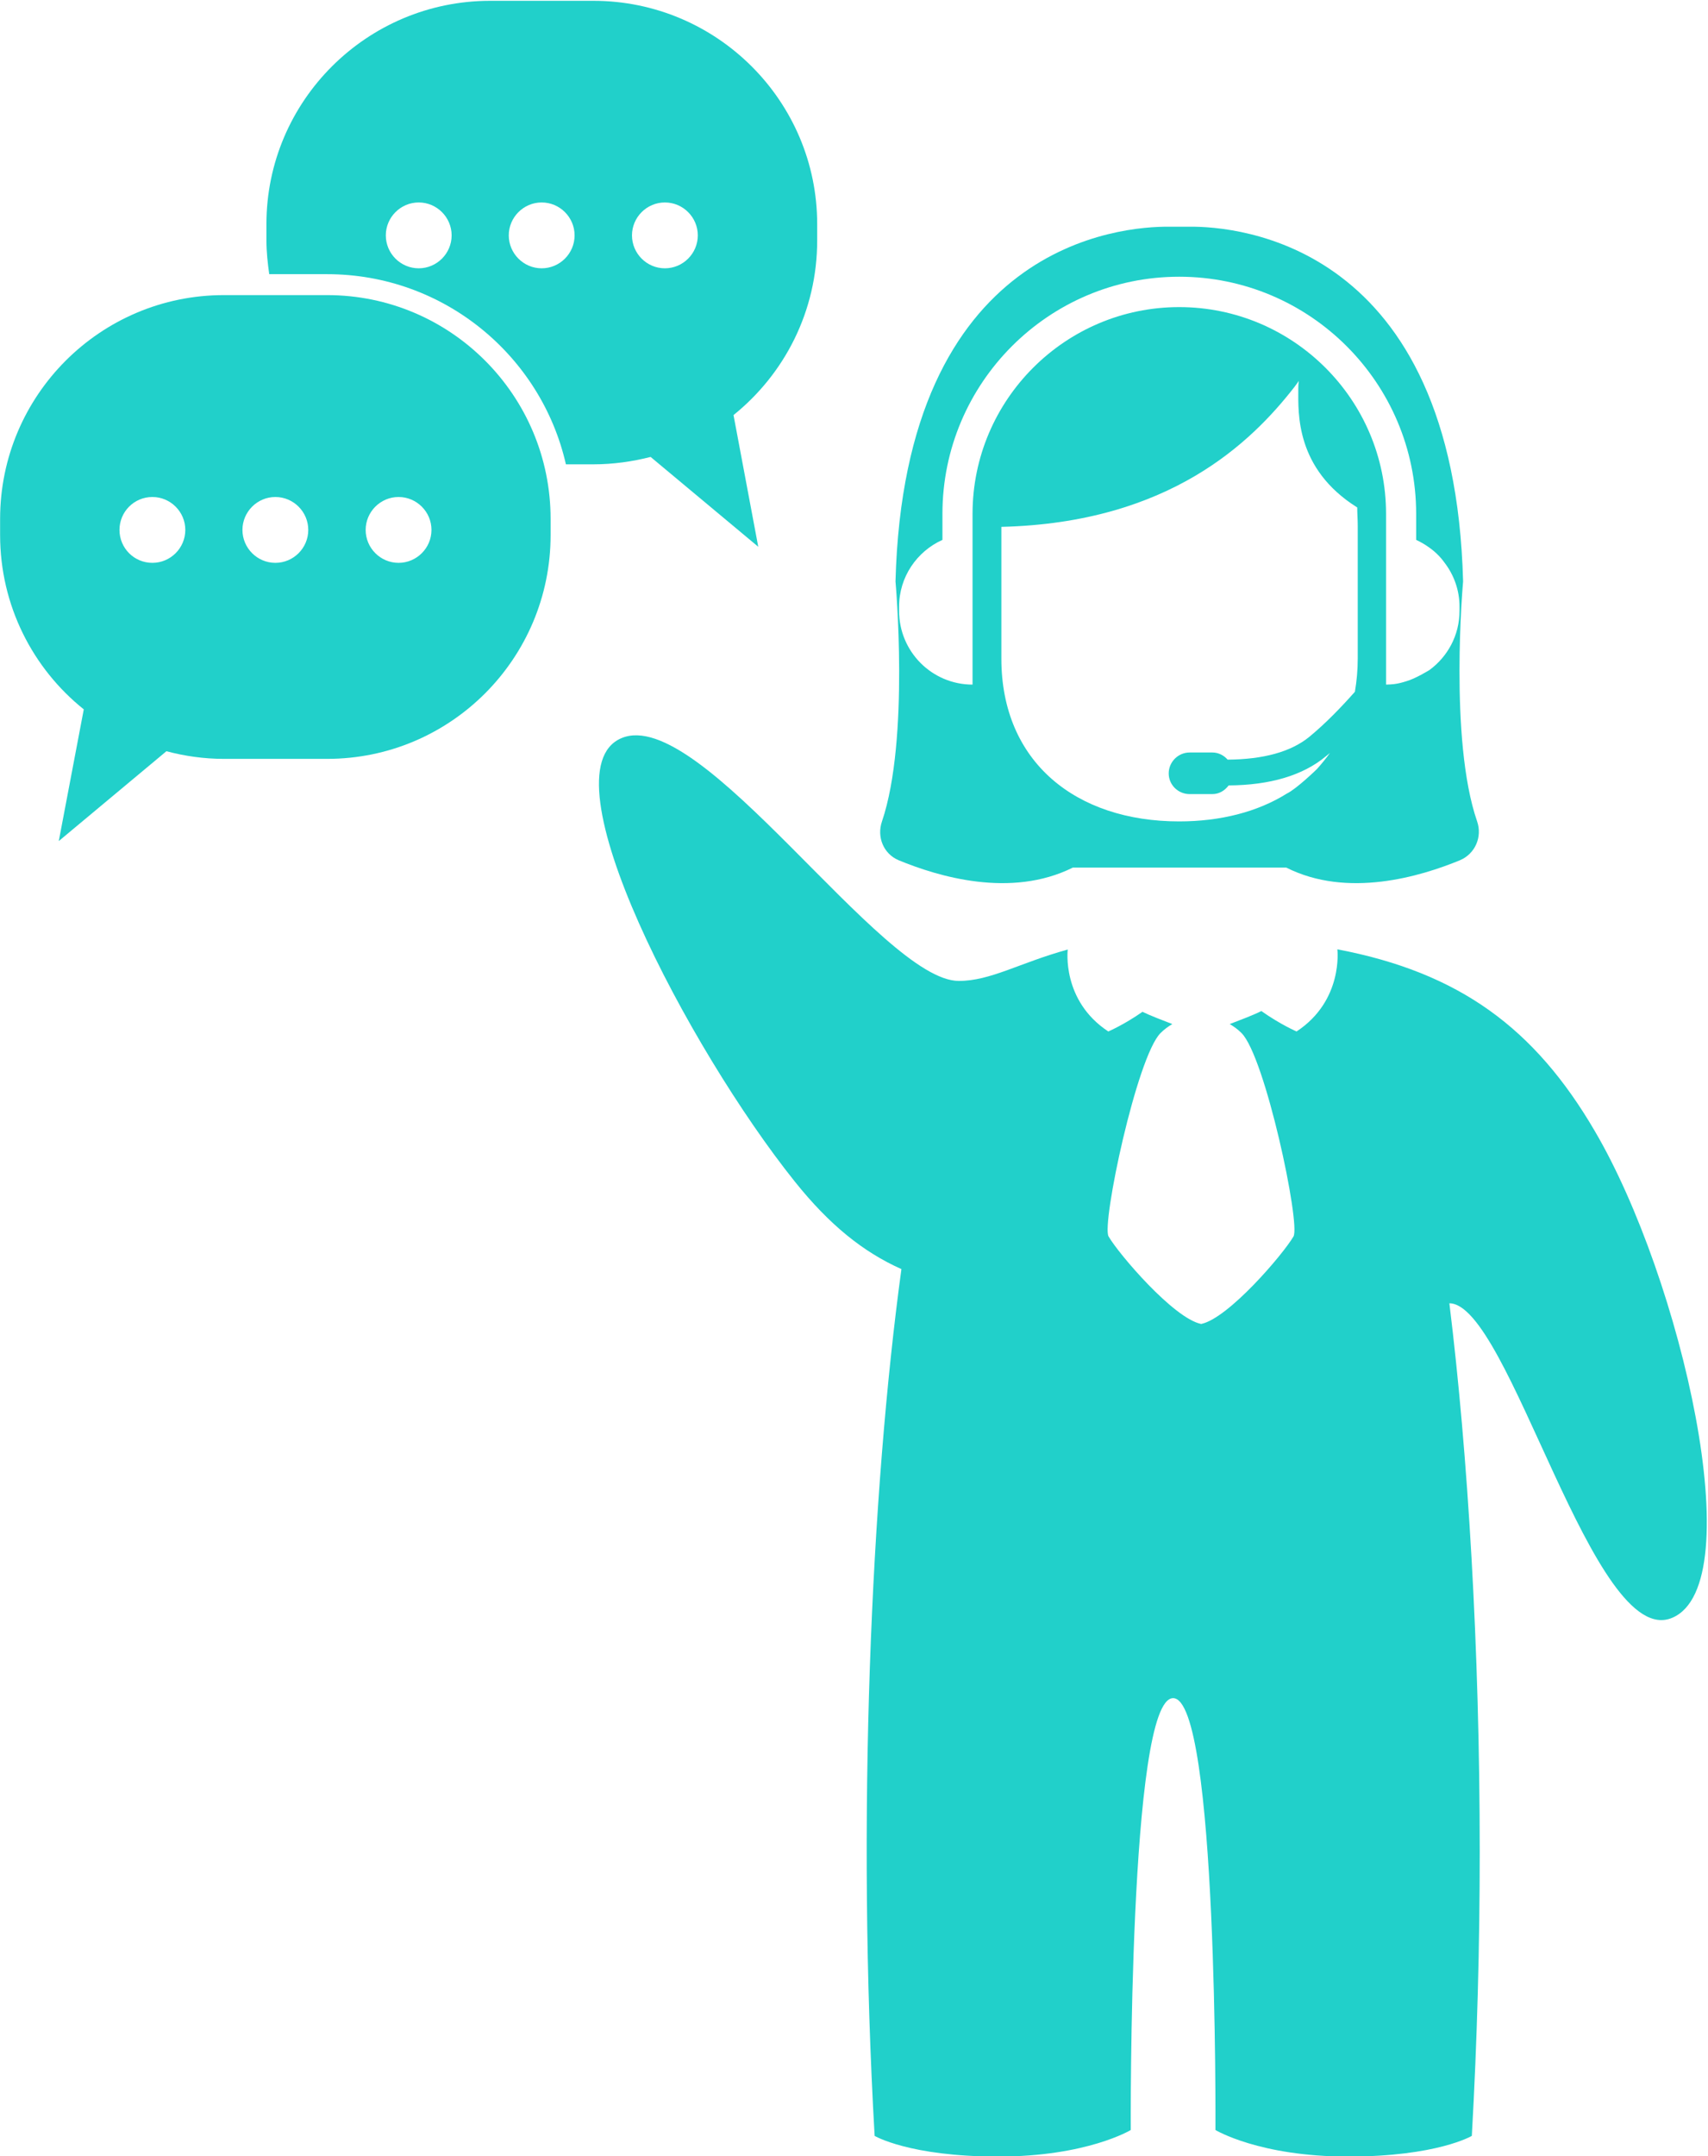
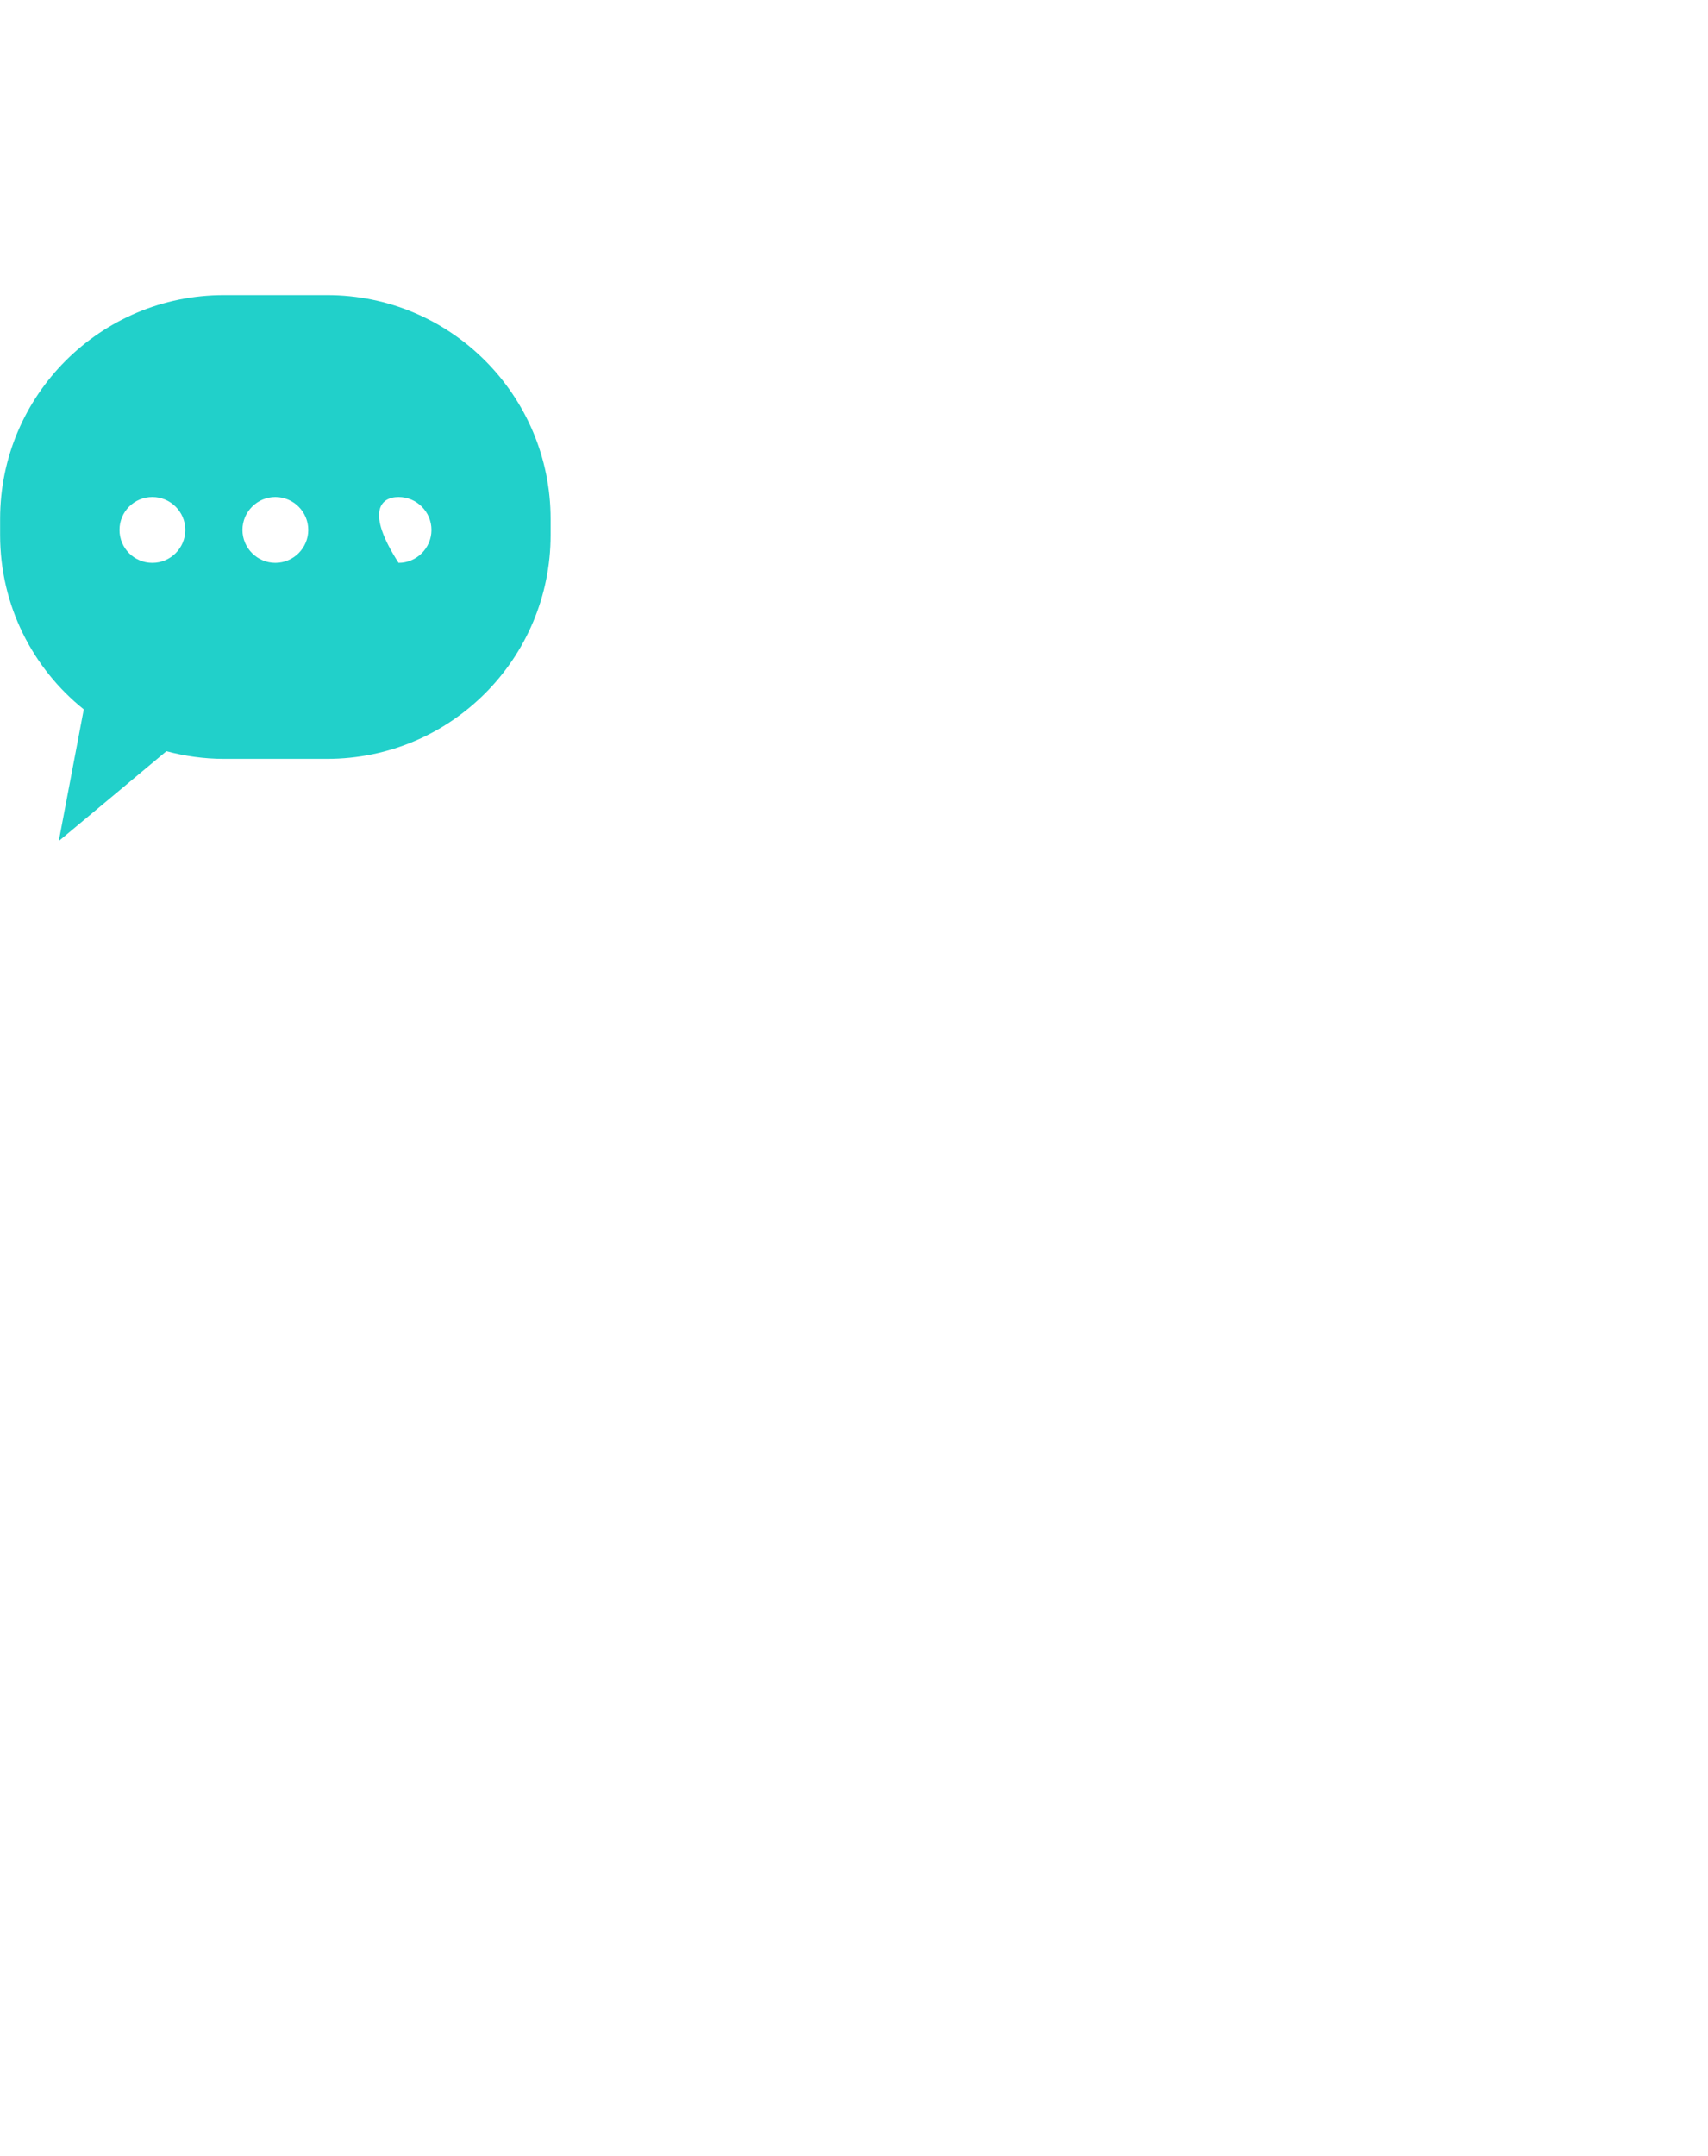
<svg xmlns="http://www.w3.org/2000/svg" width="100%" height="100%" viewBox="0 0 279 352" version="1.1" xml:space="preserve" style="fill-rule:evenodd;clip-rule:evenodd;stroke-linejoin:round;stroke-miterlimit:2;">
  <g transform="matrix(4.167,0,0,4.167,-220.117,-1718.2)">
    <g transform="matrix(1,0,0,-1,68.448,434.797)">
-       <path d="M0,0.41C-0.71,0.41 -1.29,0.99 -1.29,1.7C-1.29,2.41 -0.71,2.99 0,2.99C0.71,2.99 1.29,2.41 1.29,1.7C1.29,0.99 0.71,0.41 0,0.41M-4.83,0.41C-5.54,0.41 -6.12,0.99 -6.12,1.7C-6.12,2.41 -5.54,2.99 -4.83,2.99C-4.12,2.99 -3.54,2.41 -3.54,1.7C-3.54,0.99 -4.12,0.41 -4.83,0.41M-9.65,0.41C-10.37,0.41 -10.94,0.99 -10.94,1.7C-10.94,2.41 -10.37,2.99 -9.65,2.99C-8.94,2.99 -8.36,2.41 -8.36,1.7C-8.36,0.99 -8.94,0.41 -9.65,0.41M-2.8,10.9L-6.85,10.9C-11.69,10.9 -15.62,6.97 -15.62,2.13L-15.62,1.5C-15.62,-1.26 -14.34,-3.73 -12.34,-5.33L-13.32,-10.49L-9.1,-6.97C-8.39,-7.16 -7.63,-7.27 -6.85,-7.27L-2.8,-7.27C2.04,-7.27 5.96,-3.34 5.96,1.5L5.96,2.13C5.96,6.97 2.04,10.9 -2.8,10.9" style="fill:rgb(33,208,202);fill-rule:nonzero;" />
+       <path d="M0,0.41C-1.29,2.41 -0.71,2.99 0,2.99C0.71,2.99 1.29,2.41 1.29,1.7C1.29,0.99 0.71,0.41 0,0.41M-4.83,0.41C-5.54,0.41 -6.12,0.99 -6.12,1.7C-6.12,2.41 -5.54,2.99 -4.83,2.99C-4.12,2.99 -3.54,2.41 -3.54,1.7C-3.54,0.99 -4.12,0.41 -4.83,0.41M-9.65,0.41C-10.37,0.41 -10.94,0.99 -10.94,1.7C-10.94,2.41 -10.37,2.99 -9.65,2.99C-8.94,2.99 -8.36,2.41 -8.36,1.7C-8.36,0.99 -8.94,0.41 -9.65,0.41M-2.8,10.9L-6.85,10.9C-11.69,10.9 -15.62,6.97 -15.62,2.13L-15.62,1.5C-15.62,-1.26 -14.34,-3.73 -12.34,-5.33L-13.32,-10.49L-9.1,-6.97C-8.39,-7.16 -7.63,-7.27 -6.85,-7.27L-2.8,-7.27C2.04,-7.27 5.96,-3.34 5.96,1.5L5.96,2.13C5.96,6.97 2.04,10.9 -2.8,10.9" style="fill:rgb(33,208,202);fill-rule:nonzero;" />
    </g>
    <g transform="matrix(1,0,0,-1,118.38,461.037)">
-       <path d="M0,-14.68C-3.09,-16.01 -6.39,-2.36 -8.74,-2.36C-8.01,-8.29 -7.55,-15.87 -7.55,-23.84C-7.55,-27.51 -7.65,-31.27 -7.86,-34.98C-7.86,-34.98 -9.22,-35.79 -12.71,-35.79C-16.19,-35.79 -17.91,-34.75 -17.91,-34.75C-17.91,-34.75 -17.81,-17.83 -19.57,-17.83C-21.32,-17.83 -21.23,-34.75 -21.23,-34.75C-21.23,-34.75 -22.94,-35.79 -26.43,-35.79C-29.91,-35.79 -31.27,-34.98 -31.27,-34.98C-31.98,-22.61 -31.41,-9.73 -30.22,-1.02C-31.72,-0.35 -33.04,0.71 -34.4,2.41C-38.54,7.58 -44.29,18.46 -41.2,19.78C-38.1,21.11 -31,10.27 -27.97,10.27C-26.72,10.27 -25.59,10.98 -23.7,11.5C-23.7,11.5 -23.95,9.5 -22.11,8.29C-22.11,8.29 -21.5,8.55 -20.77,9.06C-20.44,8.9 -20.01,8.74 -19.6,8.58C-19.77,8.48 -19.92,8.37 -20.06,8.23C-20.99,7.31 -22.38,0.75 -22.1,0.26C-21.7,-0.43 -19.55,-2.95 -18.47,-3.17C-17.4,-2.95 -15.25,-0.43 -14.85,0.26C-14.57,0.75 -15.96,7.31 -16.89,8.23C-17.03,8.37 -17.18,8.48 -17.35,8.58C-16.91,8.75 -16.45,8.92 -16.11,9.09C-15.36,8.56 -14.73,8.29 -14.73,8.29C-12.89,9.5 -13.13,11.5 -13.13,11.5L-13.14,11.51C-8.34,10.6 -5.39,8.41 -3.04,4.39C0.35,-1.38 3.1,-13.36 0,-14.68" style="fill:rgb(33,208,202);fill-rule:nonzero;" />
-     </g>
+       </g>
    <g transform="matrix(1,0,0,-1,77.598,424.567)">
-       <path d="M0,3.01C0,3.72 0.58,4.3 1.29,4.3C2,4.3 2.58,3.72 2.58,3.01C2.58,2.3 2,1.72 1.29,1.72C0.58,1.72 0,2.3 0,3.01M-3.54,1.72C-4.25,1.72 -4.83,2.3 -4.83,3.01C-4.83,3.72 -4.25,4.3 -3.54,4.3C-2.83,4.3 -2.25,3.72 -2.25,3.01C-2.25,2.3 -2.83,1.72 -3.54,1.72M-8.36,1.72C-9.07,1.72 -9.65,2.3 -9.65,3.01C-9.65,3.72 -9.07,4.3 -8.36,4.3C-7.65,4.3 -7.07,3.72 -7.07,3.01C-7.07,2.3 -7.65,1.72 -8.36,1.72M4.95,-9.19L3.98,-4.03C5.98,-2.42 7.26,0.04 7.26,2.81L7.26,3.45C7.26,8.28 3.32,12.2 -1.51,12.2L-5.56,12.2C-10.39,12.2 -14.33,8.28 -14.33,3.45L-14.33,2.81C-14.33,2.37 -14.28,1.91 -14.22,1.49L-11.95,1.49C-7.38,1.49 -3.56,-1.7 -2.59,-5.96L-1.51,-5.96C-0.74,-5.96 0.03,-5.85 0.73,-5.67L4.95,-9.19Z" style="fill:rgb(33,208,202);fill-rule:nonzero;" />
-     </g>
+       </g>
    <g transform="matrix(1,0,0,-1,88.068,432.467)">
-       <path d="M0,-3.8L0,-3.64C0,-2.47 0.7,-1.47 1.7,-1.02L1.7,-0C1.7,5.12 5.86,9.29 10.98,9.29C16.11,9.29 20.27,5.12 20.27,-0L20.27,-1.02C20.44,-1.1 20.6,-1.19 20.74,-1.29C20.99,-1.46 21.21,-1.67 21.38,-1.91C21.75,-2.39 21.97,-2.99 21.97,-3.64L21.97,-3.8C21.97,-4.76 21.5,-5.6 20.79,-6.12C20.79,-6.12 20.24,-6.46 19.88,-6.56C19.72,-6.61 19.57,-6.65 19.41,-6.67C19.3,-6.68 19.2,-6.69 19.09,-6.69L19.09,-0C19.09,4.47 15.45,8.1 10.98,8.1C6.52,8.1 2.88,4.47 2.88,-0L2.88,-6.69C1.29,-6.69 0,-5.4 0,-3.8M17.98,-5.67C17.98,-6.12 17.94,-6.55 17.87,-6.96L17.87,-6.97C17.32,-7.59 16.72,-8.21 16.09,-8.73C15.36,-9.33 14.27,-9.62 12.88,-9.63C12.73,-9.46 12.52,-9.35 12.28,-9.35L11.39,-9.35C10.94,-9.35 10.57,-9.72 10.57,-10.17C10.57,-10.62 10.94,-10.98 11.39,-10.98L12.28,-10.98C12.55,-10.98 12.77,-10.84 12.92,-10.64C14.54,-10.63 15.83,-10.25 16.73,-9.5C16.78,-9.46 16.84,-9.41 16.89,-9.37C16.73,-9.59 16.56,-9.8 16.38,-10C16.38,-10 15.59,-10.77 15.2,-10.96C14.05,-11.68 12.59,-12.05 10.98,-12.05C6.93,-12.05 4.01,-9.72 4.01,-5.67L4.01,-0.51C10.61,-0.35 13.82,2.82 15.49,4.96C15.55,5.04 15.61,5.12 15.67,5.21C15.67,5.21 15.65,5.08 15.65,4.9L15.65,4.86C15.65,3.97 15.53,1.77 17.96,0.25C17.96,-0 17.98,-0.22 17.98,-0.47L17.98,-5.67ZM-0.02,-13.57C1.53,-14.21 4.38,-15.07 6.81,-13.86L15.18,-13.86C17.58,-15.07 20.44,-14.21 21.99,-13.57C22.58,-13.32 22.87,-12.66 22.66,-12.05C21.55,-8.84 22.11,-2.65 22.11,-2.65C21.76,10.61 13.27,11.27 11.37,11.25L10.61,11.25C8.7,11.27 0.21,10.61 -0.14,-2.65C-0.14,-2.65 0.42,-8.84 -0.67,-12.05C-0.88,-12.66 -0.61,-13.32 -0.02,-13.57" style="fill:rgb(33,208,202);fill-rule:nonzero;" />
-     </g>
+       </g>
  </g>
</svg>